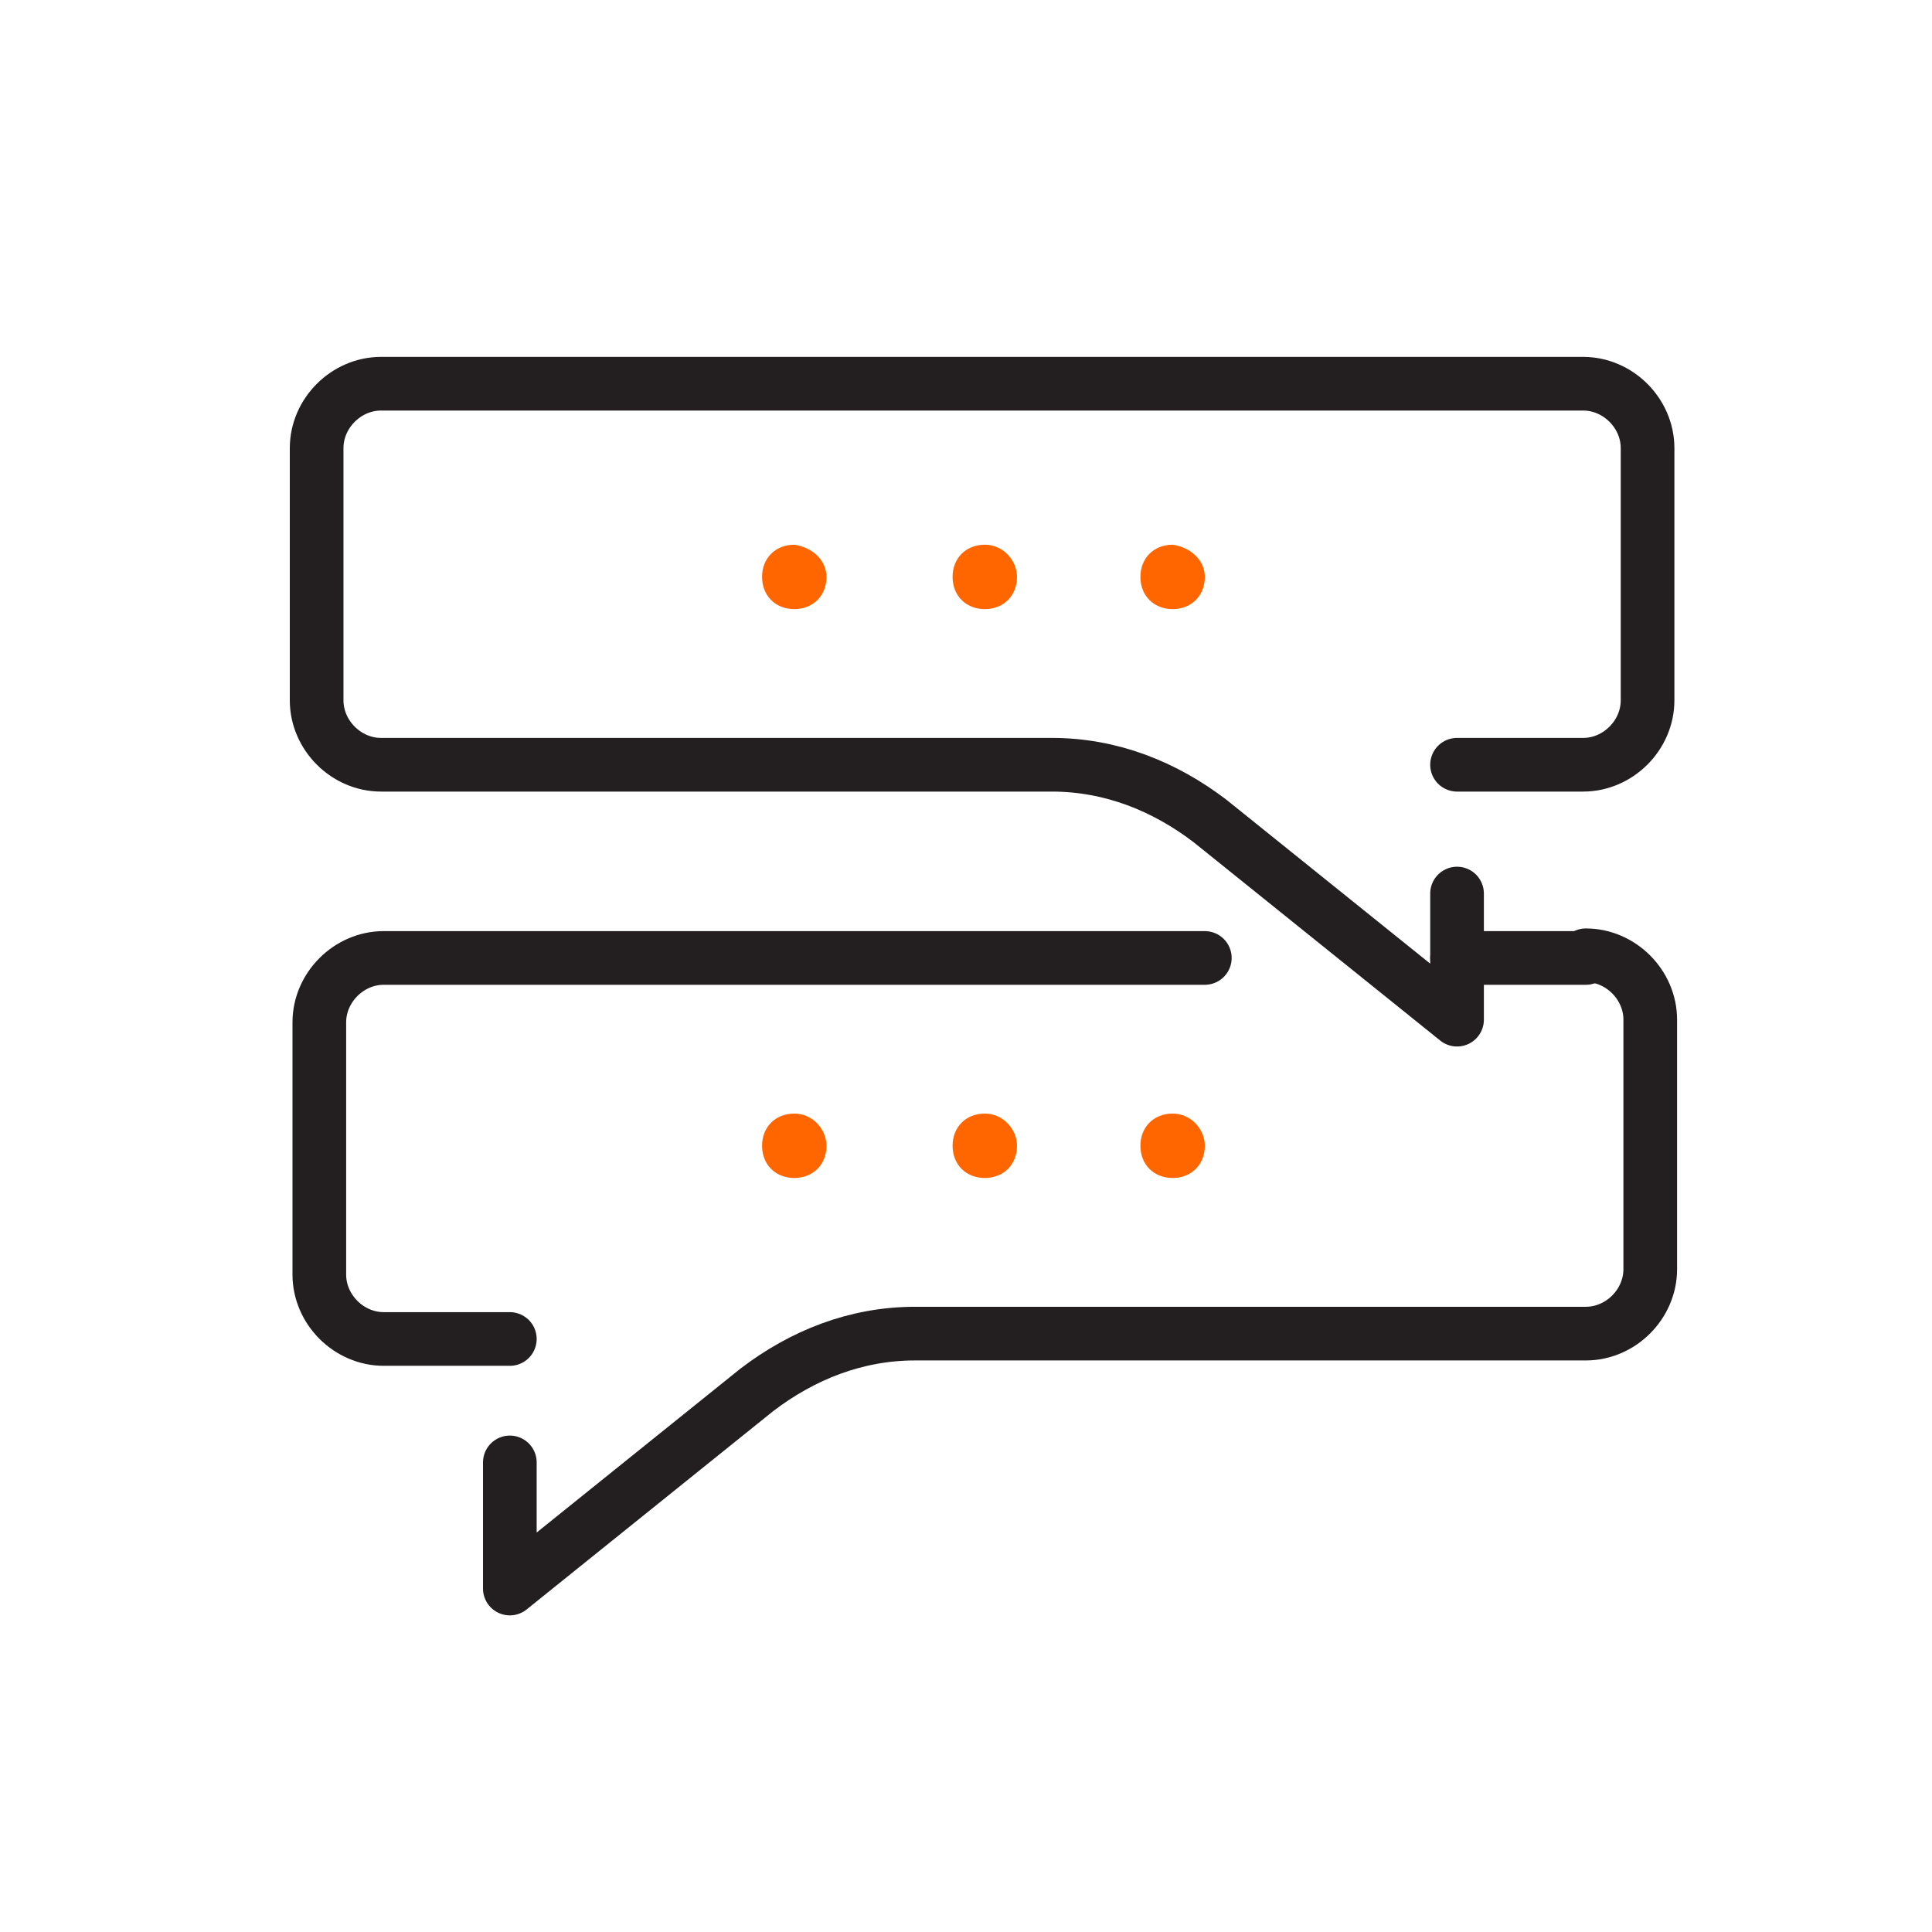
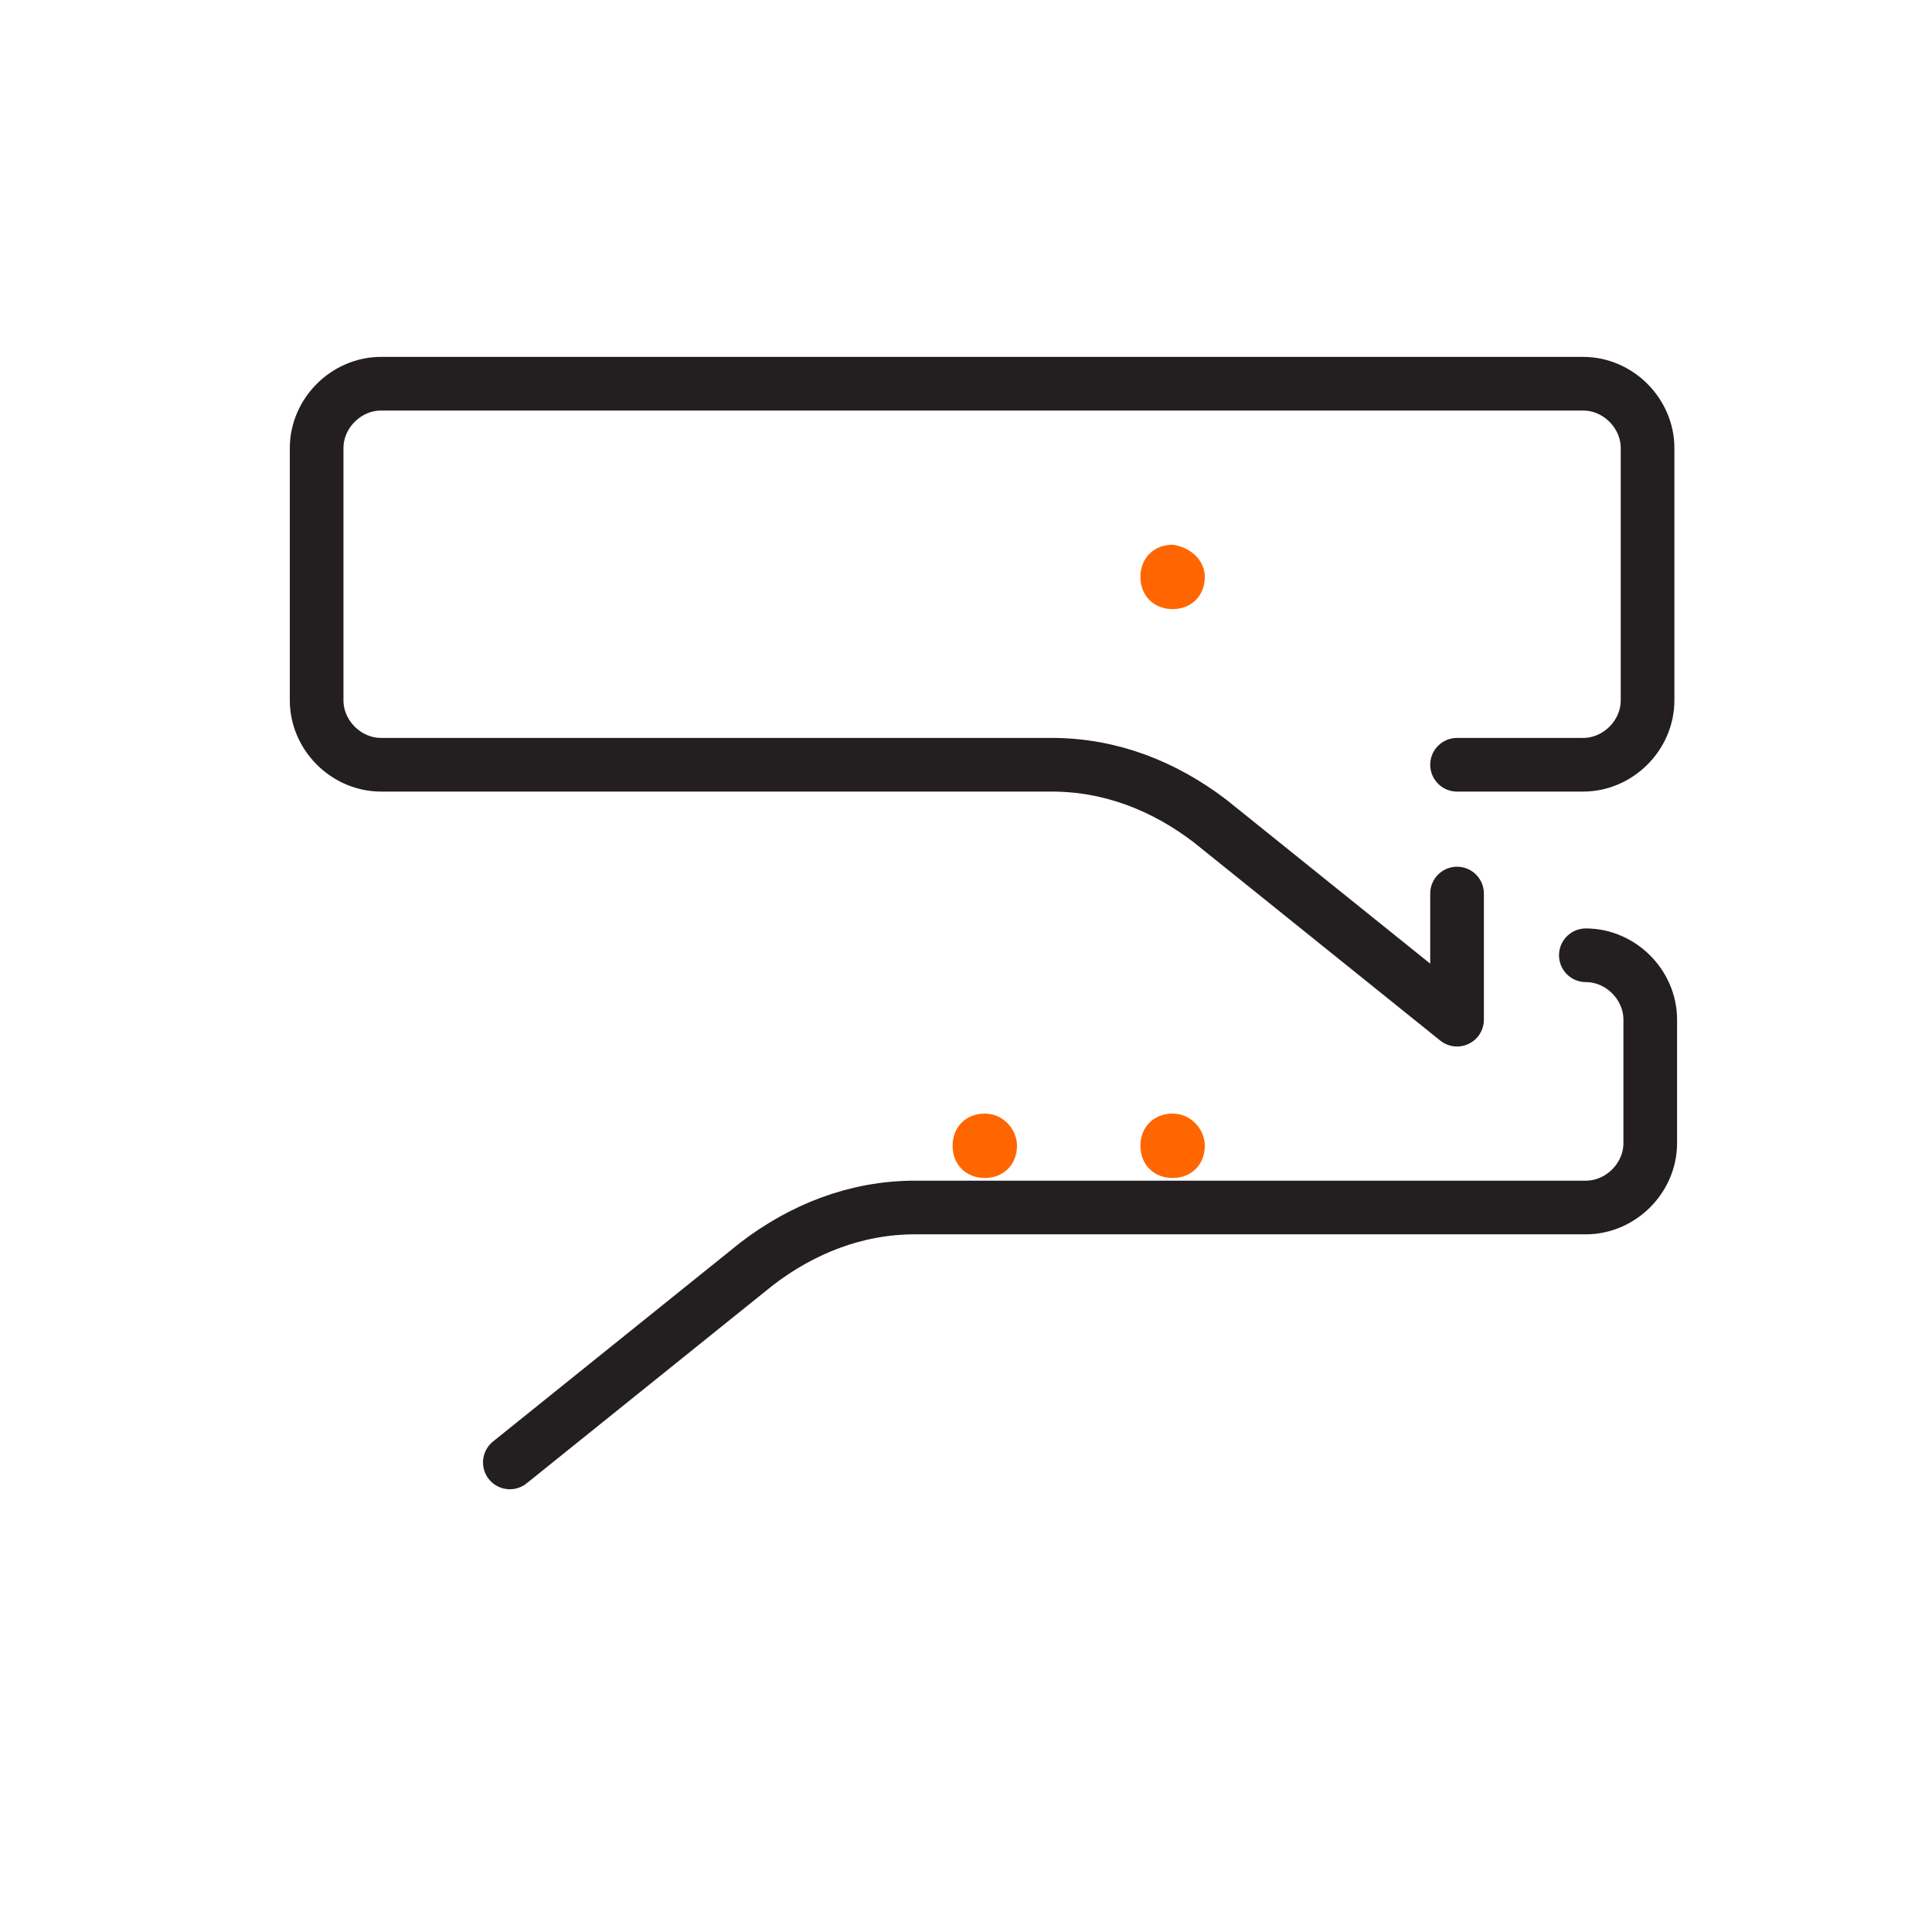
<svg xmlns="http://www.w3.org/2000/svg" version="1.1" id="圖層_1" x="0px" y="0px" viewBox="0 0 72 72" style="enable-background:new 0 0 72 72;" xml:space="preserve">
  <style type="text/css">
	.st0{fill:none;stroke:#231F20;stroke-width:2;stroke-linecap:round;stroke-linejoin:round;stroke-miterlimit:10;}
	.st1{fill:#FF6600;}
</style>
-   <path class="st0" d="M44.9,35.7H14.3c-1.3,0-2.4,1.1-2.4,2.4v9.4c0,1.3,1.1,2.4,2.4,2.4H19" />
-   <path class="st0" d="M19,54.5v4.7l9.2-7.4c1.7-1.3,3.7-2.1,5.9-2.1h25c1.3,0,2.4-1.1,2.4-2.4V38c0-1.3-1.1-2.4-2.4-2.4" />
+   <path class="st0" d="M19,54.5l9.2-7.4c1.7-1.3,3.7-2.1,5.9-2.1h25c1.3,0,2.4-1.1,2.4-2.4V38c0-1.3-1.1-2.4-2.4-2.4" />
  <path class="st0" d="M54.3,33.3V38l-9.2-7.4c-1.7-1.3-3.7-2.1-5.9-2.1h-25c-1.3,0-2.4-1.1-2.4-2.4v-9.4c0-1.3,1.1-2.4,2.4-2.4h44.8  c1.3,0,2.4,1.1,2.4,2.4v9.4c0,1.3-1.1,2.4-2.4,2.4h-4.7" />
-   <path class="st1" d="M30.8,42.7c0,0.7-0.5,1.2-1.2,1.2c-0.7,0-1.2-0.5-1.2-1.2c0-0.7,0.5-1.2,1.2-1.2C30.3,41.5,30.8,42.1,30.8,42.7  z" />
  <path class="st1" d="M37.9,42.7c0,0.7-0.5,1.2-1.2,1.2s-1.2-0.5-1.2-1.2c0-0.7,0.5-1.2,1.2-1.2S37.9,42.1,37.9,42.7z" />
  <path class="st1" d="M44.9,42.7c0,0.7-0.5,1.2-1.2,1.2c-0.7,0-1.2-0.5-1.2-1.2c0-0.7,0.5-1.2,1.2-1.2C44.4,41.5,44.9,42.1,44.9,42.7  z" />
-   <path class="st1" d="M30.8,21.5c0,0.7-0.5,1.2-1.2,1.2c-0.7,0-1.2-0.5-1.2-1.2c0-0.7,0.5-1.2,1.2-1.2C30.3,20.4,30.8,20.9,30.8,21.5  z" />
-   <path class="st1" d="M37.9,21.5c0,0.7-0.5,1.2-1.2,1.2s-1.2-0.5-1.2-1.2c0-0.7,0.5-1.2,1.2-1.2S37.9,20.9,37.9,21.5z" />
  <path class="st1" d="M44.9,21.5c0,0.7-0.5,1.2-1.2,1.2c-0.7,0-1.2-0.5-1.2-1.2c0-0.7,0.5-1.2,1.2-1.2C44.4,20.4,44.9,20.9,44.9,21.5  z" />
-   <line class="st0" x1="59.1" y1="35.7" x2="54.3" y2="35.7" />
</svg>